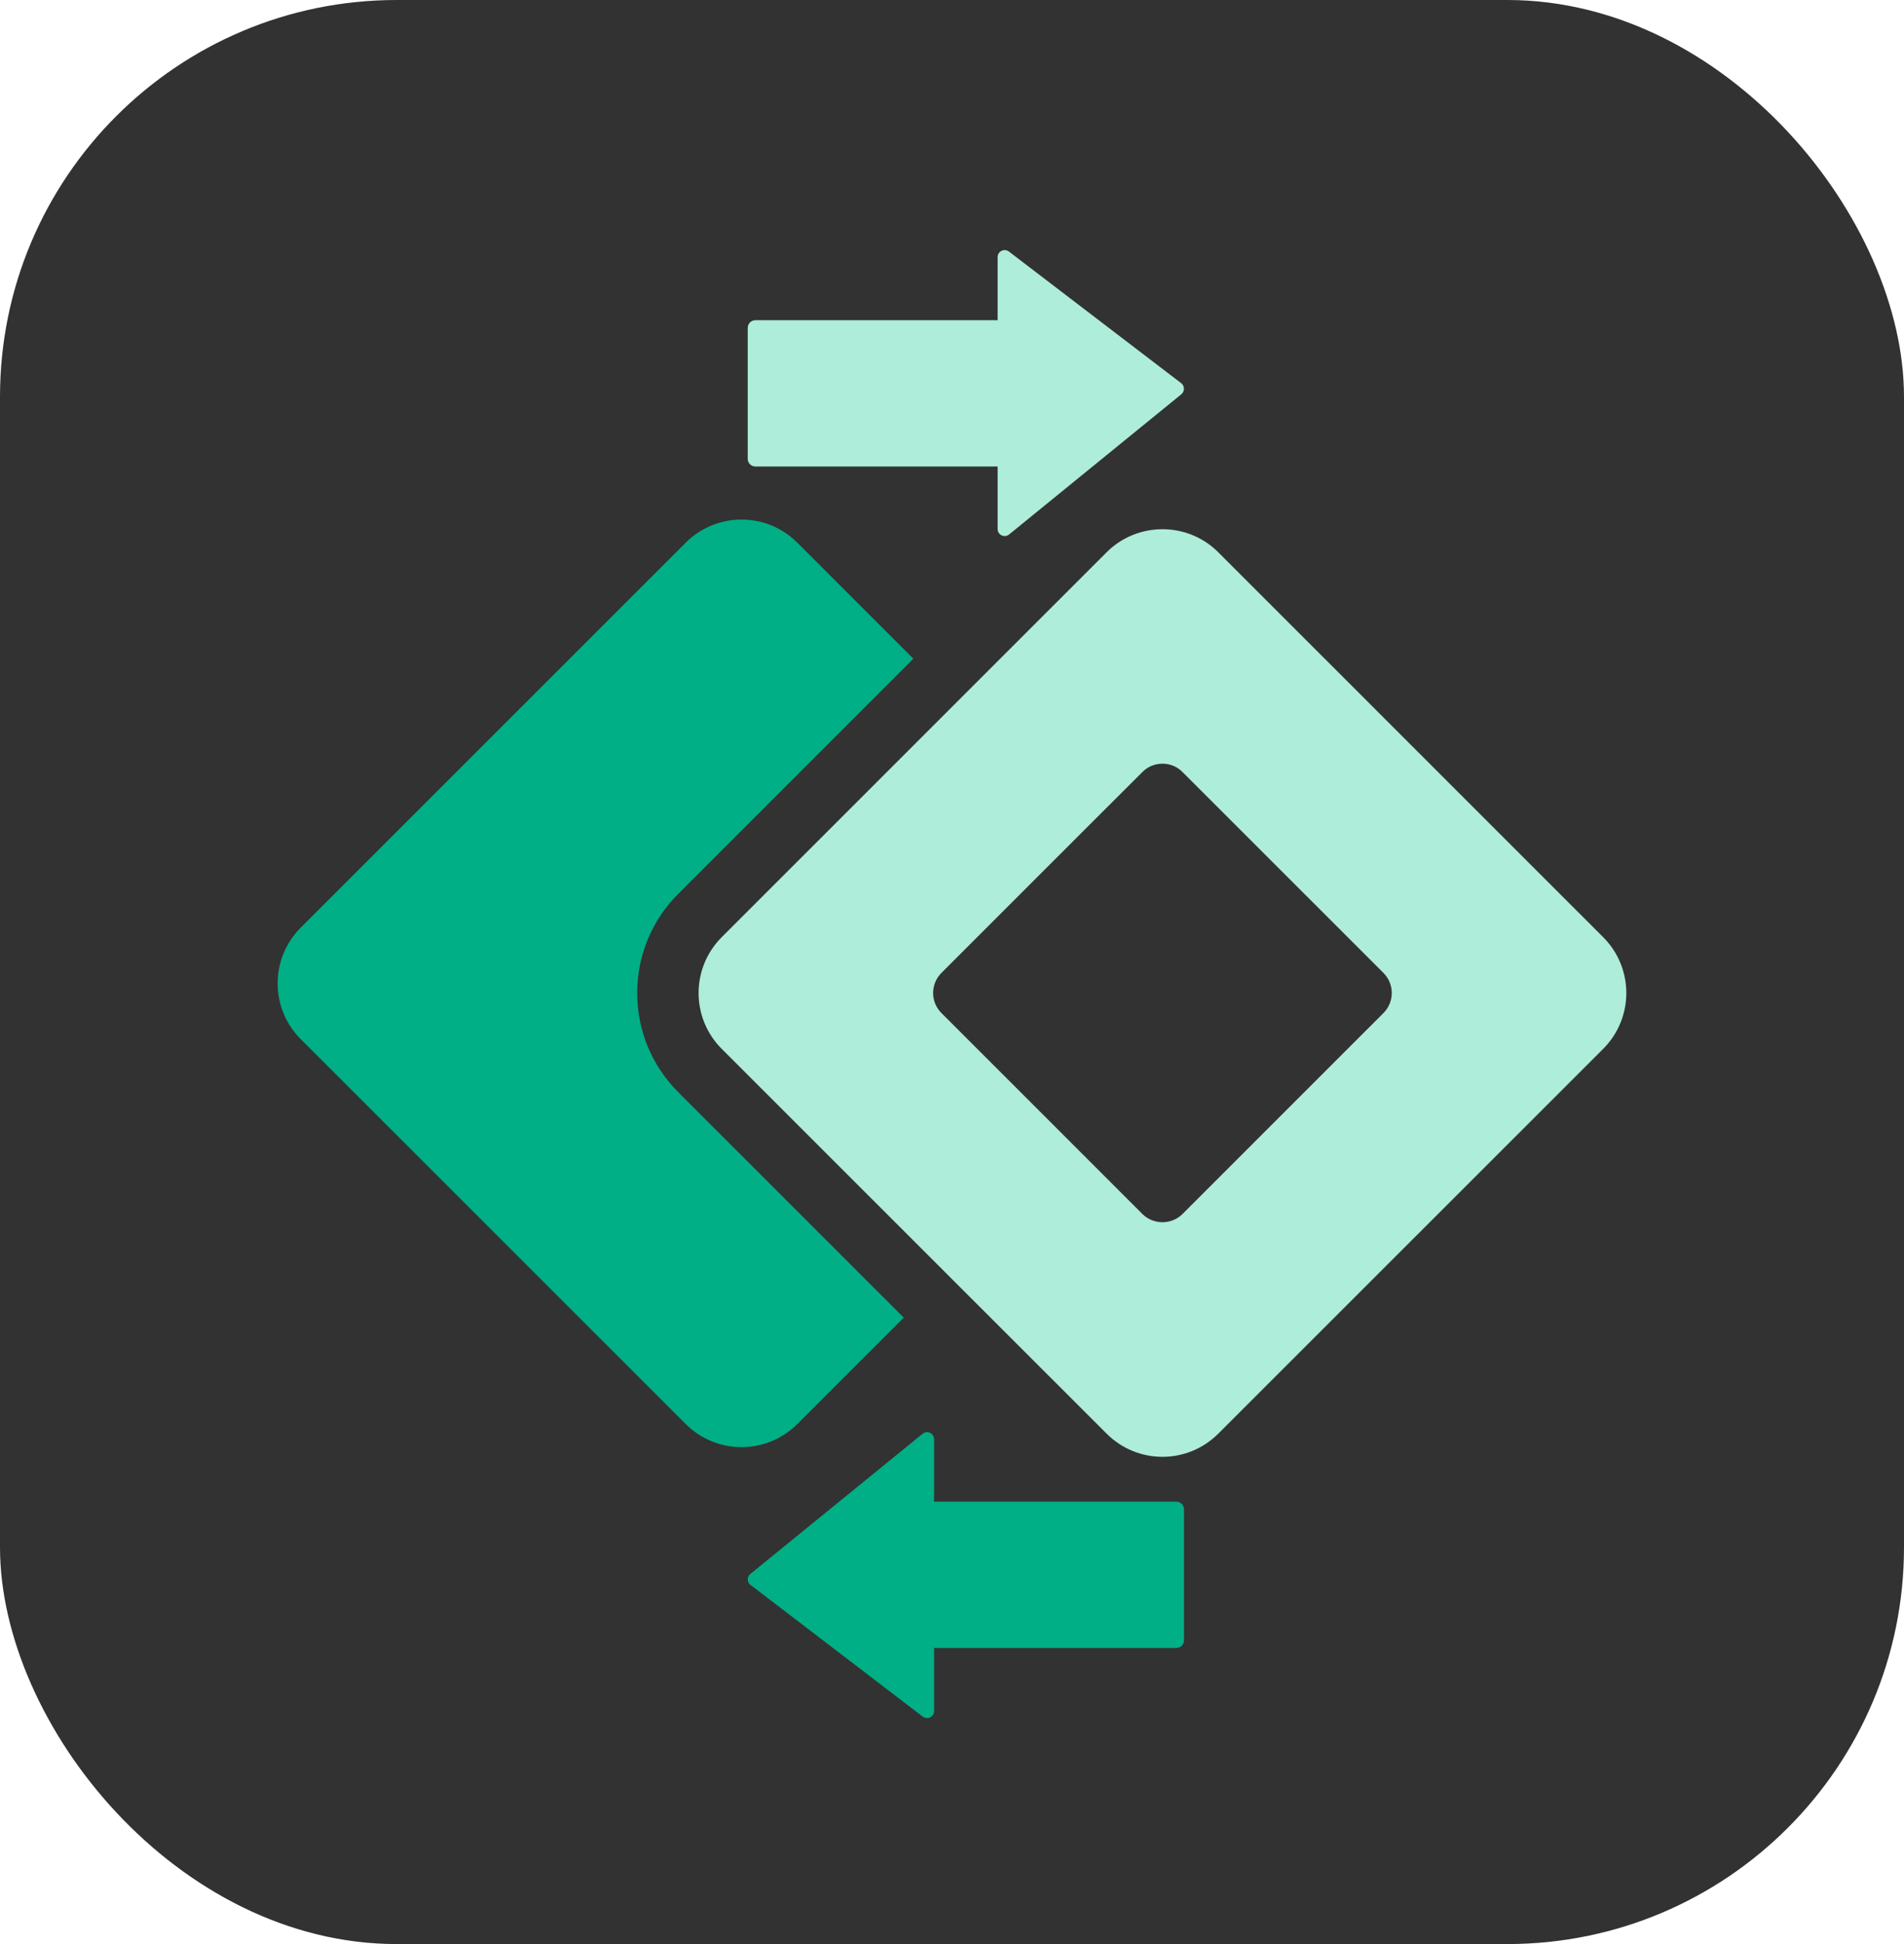
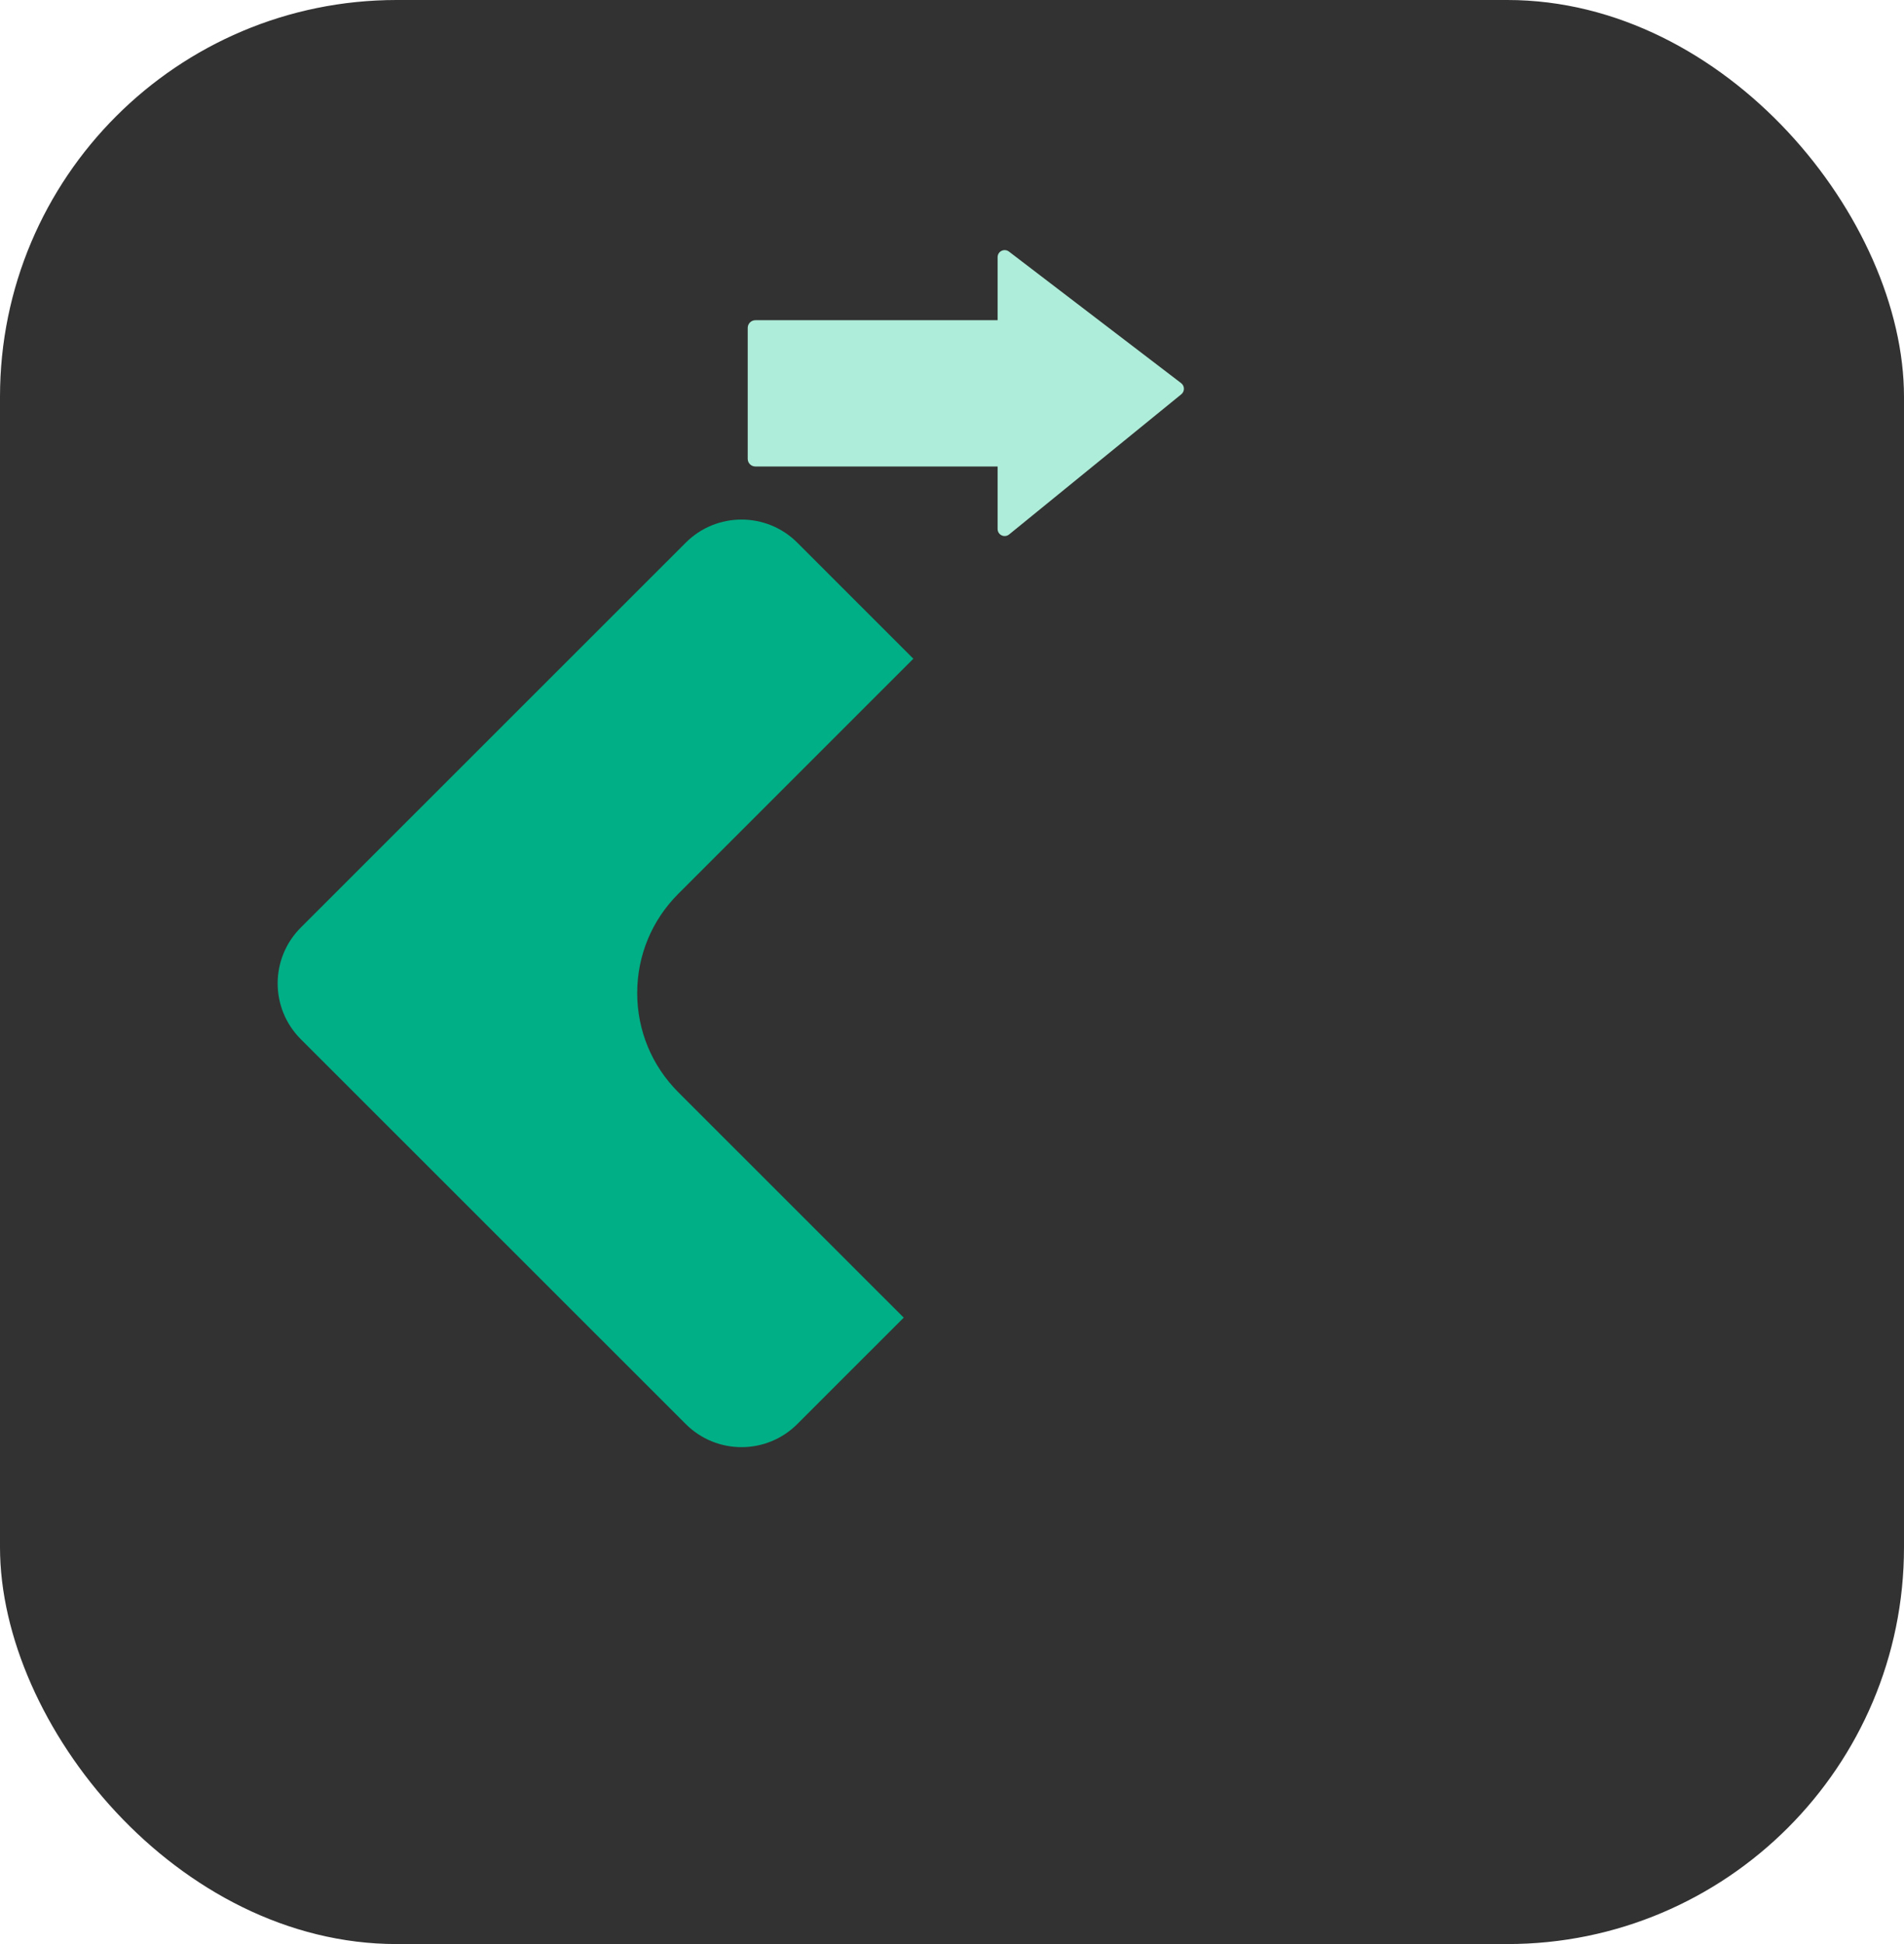
<svg xmlns="http://www.w3.org/2000/svg" width="48" height="49" viewBox="0 0 48 49" fill="none">
  <rect y="0" width="48" height="49" rx="10" fill="#323232" />
  <g clip-path="url(#clip0_256_13895)">
    <path d="M17.101 27.531L22.783 33.211L20.101 35.892C19.325 36.67 18.063 36.67 17.287 35.892L7.584 26.194C6.805 25.416 6.805 24.156 7.584 23.378L17.287 13.679C18.063 12.901 19.325 12.901 20.101 13.679L23.026 16.603L17.101 22.527C16.433 23.194 16.064 24.083 16.064 25.029C16.064 25.975 16.433 26.863 17.101 27.531Z" fill="#00AF85" />
-     <path d="M40.416 23.621L30.713 13.92C30.323 13.531 29.815 13.339 29.306 13.339C28.798 13.339 28.287 13.531 27.898 13.92L24.12 17.697L18.195 23.621C17.417 24.399 17.417 25.659 18.195 26.437L23.877 32.117L27.898 36.135C28.287 36.524 28.796 36.719 29.306 36.719C29.817 36.719 30.323 36.524 30.713 36.135L40.416 26.437C41.194 25.659 41.194 24.399 40.416 23.621ZM34.878 25.533L29.811 30.599C29.671 30.738 29.488 30.806 29.306 30.806C29.125 30.806 28.939 30.738 28.8 30.599L23.733 25.533C23.454 25.254 23.454 24.803 23.733 24.523L27.341 20.915L28.8 19.459C28.939 19.317 29.123 19.249 29.306 19.249C29.49 19.249 29.671 19.317 29.811 19.459L34.878 24.523C35.156 24.803 35.156 25.254 34.878 25.533Z" fill="#AEEDD9" />
    <path d="M29.778 9.658L25.436 6.341C25.318 6.252 25.15 6.334 25.15 6.482V8.071H19.044C18.936 8.071 18.85 8.158 18.85 8.266V11.564C18.85 11.672 18.936 11.758 19.044 11.758H25.15V13.334C25.15 13.482 25.323 13.566 25.44 13.471L29.782 9.937C29.87 9.864 29.868 9.729 29.778 9.658Z" fill="#AEEDD9" />
-     <path d="M18.921 39.948L23.263 43.268C23.38 43.356 23.548 43.275 23.548 43.126V41.537H29.654C29.763 41.537 29.849 41.451 29.849 41.343V38.045C29.849 37.937 29.763 37.85 29.654 37.85H23.548V36.275C23.548 36.126 23.376 36.042 23.259 36.138L18.916 39.672C18.828 39.745 18.83 39.88 18.921 39.95V39.948Z" fill="#00AF85" />
  </g>
  <defs>
    <clipPath id="clip0_256_13895">
      <rect width="34" height="37" fill="white" transform="translate(7 6.303)" />
    </clipPath>
  </defs>
</svg>